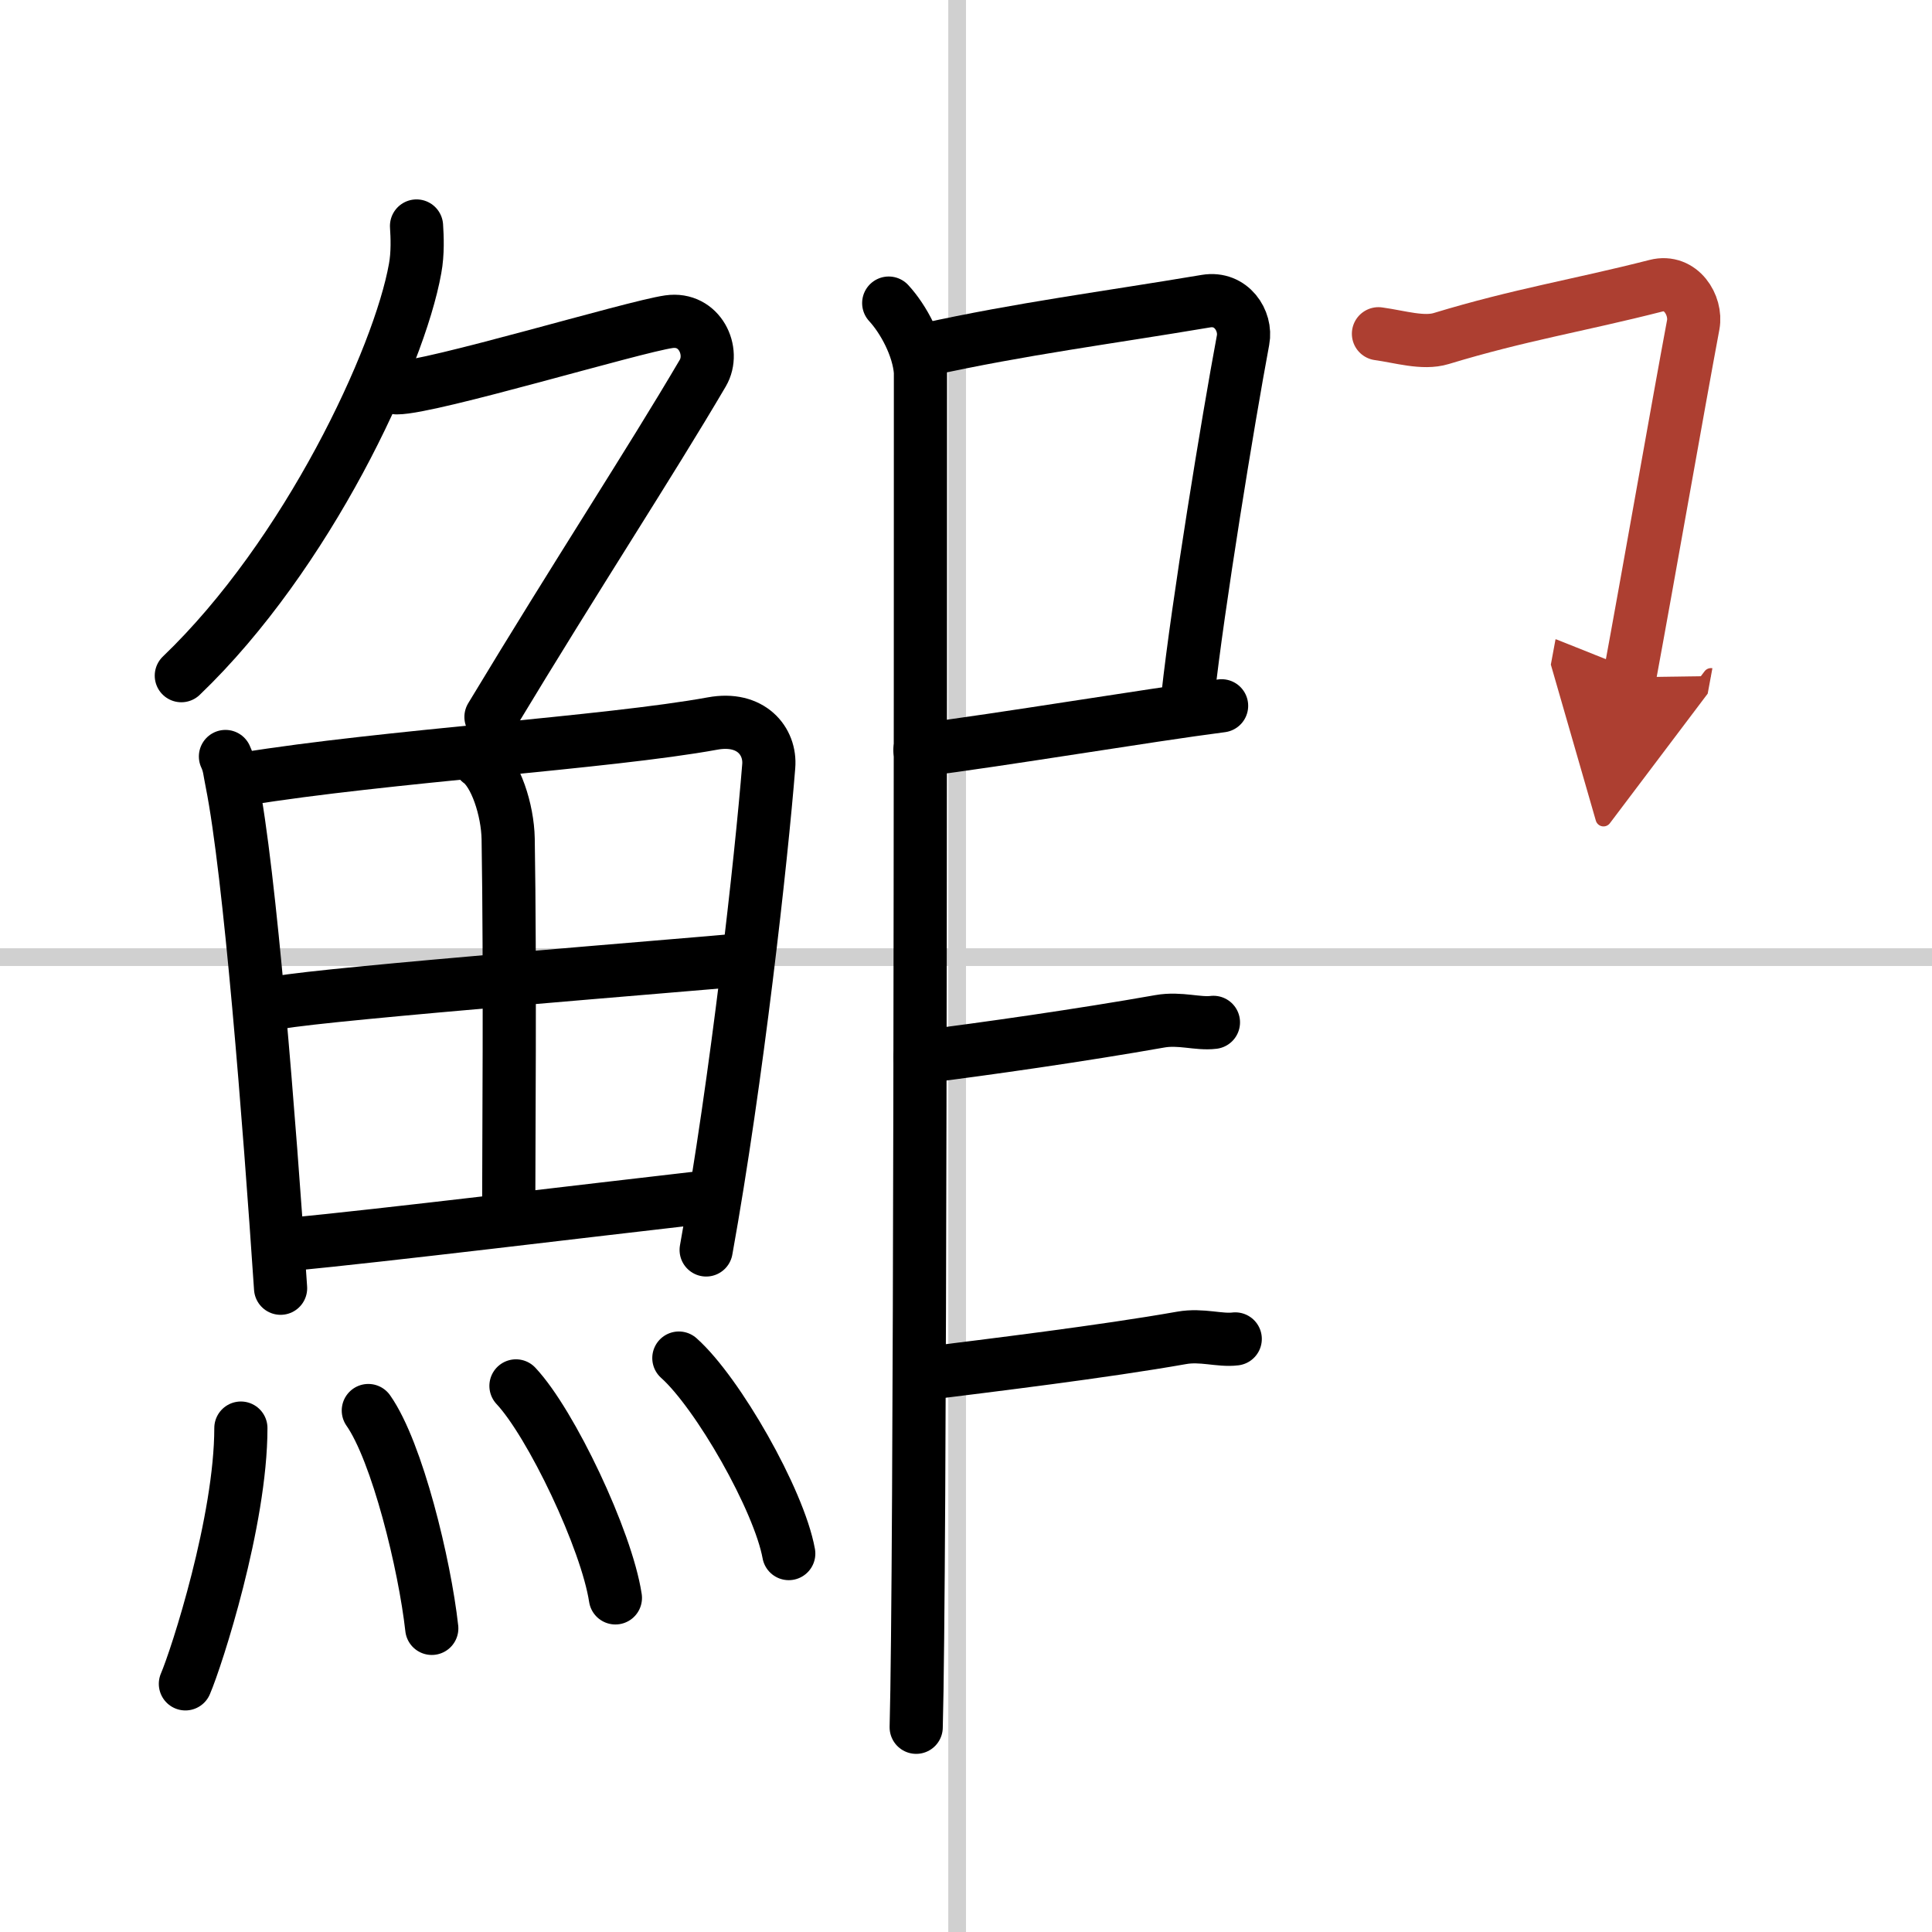
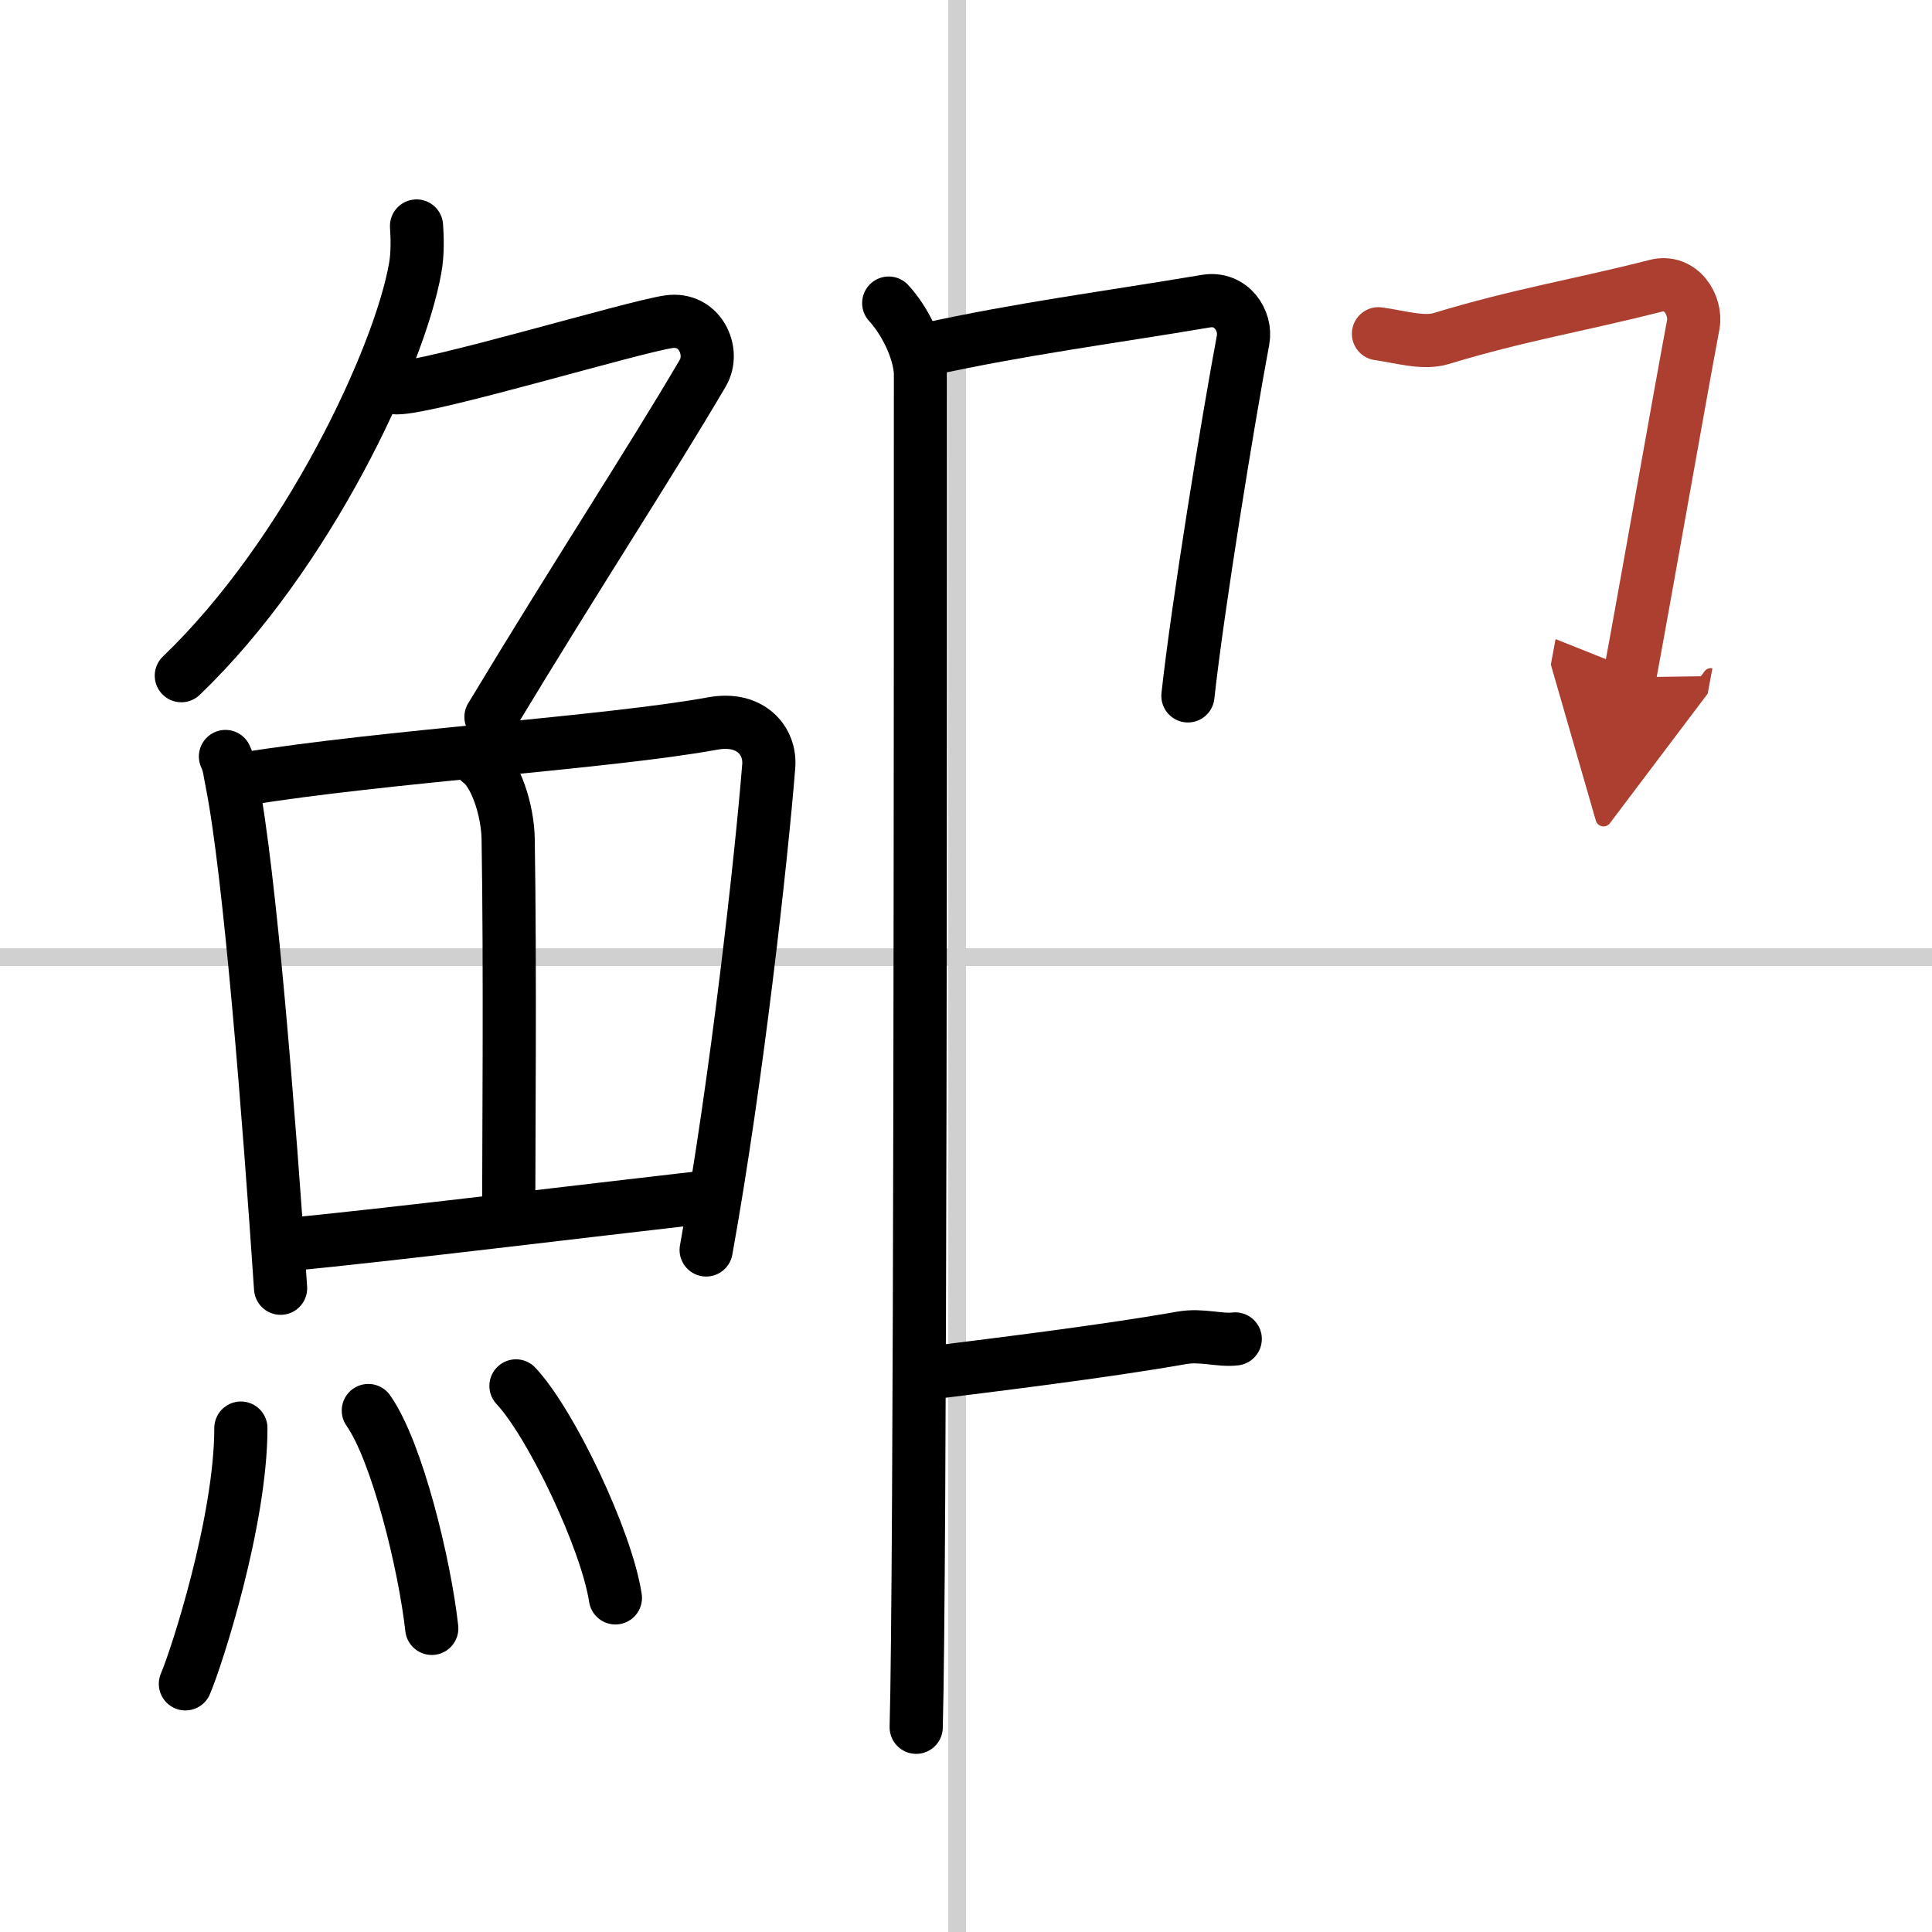
<svg xmlns="http://www.w3.org/2000/svg" width="400" height="400" viewBox="0 0 109 109">
  <defs>
    <marker id="a" markerWidth="4" orient="auto" refX="1" refY="5" viewBox="0 0 10 10">
      <polyline points="0 0 10 5 0 10 1 5" fill="#ad3f31" stroke="#ad3f31" />
    </marker>
  </defs>
  <g fill="none" stroke="#000" stroke-linecap="round" stroke-linejoin="round" stroke-width="3">
    <rect width="100%" height="100%" fill="#fff" stroke="#fff" />
    <line x1="54" x2="54" y2="109" stroke="#d0d0d0" stroke-width="1" />
    <line x2="109" y1="54" y2="54" stroke="#d0d0d0" stroke-width="1" />
    <path d="m23.5 12.75c0.04 0.6 0.08 1.54-0.08 2.4-0.9 5.06-6.09 16.17-13.19 22.97" />
    <path d="m22.39 21.88c1.93 0 13.32-3.44 15.35-3.73 1.74-0.25 2.63 1.67 1.91 2.9-3.05 5.19-6.98 11.16-11.95 19.4" />
    <path d="m12.72 42.68c0.23 0.49 0.23 0.83 0.36 1.45 1.02 5.1 2.11 19.03 2.75 28.55" />
    <path d="m13.78 43.95c7.92-1.29 20.51-2.05 26.42-3.13 2.17-0.4 3.29 1 3.17 2.41-0.41 5.15-1.79 17.65-3.53 27.29" />
    <path d="m27.06 42.97c0.9 0.64 1.58 2.72 1.61 4.36 0.12 7.28 0.03 17.58 0.03 21.19" />
-     <path d="m15.76 56.56c2.58-0.5 23.76-2.18 25.89-2.39" />
    <path d="m16.23 70.22c5.71-0.55 16.11-1.83 23.99-2.73" />
    <path d="m13.59 80.57c0 5.23-2.49 12.94-3.13 14.43" />
    <path d="m20.78 79.58c1.63 2.32 3.18 8.69 3.58 12.29" />
    <path d="m29.11 78.19c1.98 2.11 5.11 8.68 5.61 11.96" />
-     <path d="m38.3 76.62c2.19 1.95 5.65 8 6.2 11.03" />
    <path d="m52.23 19.73c5.47-1.2 10.1-1.78 15.81-2.74 1.43-0.24 2.3 1.11 2.09 2.2-0.85 4.54-2.56 15.03-3.11 20.07" />
-     <path d="m51.9 42.32c4.62-0.58 12.77-1.95 17.02-2.5" />
    <path d="m50.14 17.1c0.83 0.9 1.68 2.47 1.79 3.88 0 17.05 0 67.92-0.24 76.47" />
-     <path d="m51.9 59.64c3.68-0.46 9.13-1.24 13.54-2.02 1.13-0.2 2.15 0.17 3.02 0.06" />
    <path d="m52.13 77.5c3.68-0.46 10.13-1.24 14.54-2.02 1.13-0.2 2.15 0.17 3.02 0.06" />
    <path d="m77.77 18.83c1.23 0.17 2.52 0.58 3.54 0.27 4.44-1.35 7.69-1.85 12.12-2.98 1.41-0.36 2.3 1.11 2.1 2.2-0.85 4.54-2.56 14.32-3.59 19.89" marker-end="url(#a)" stroke="#ad3f31" />
  </g>
</svg>